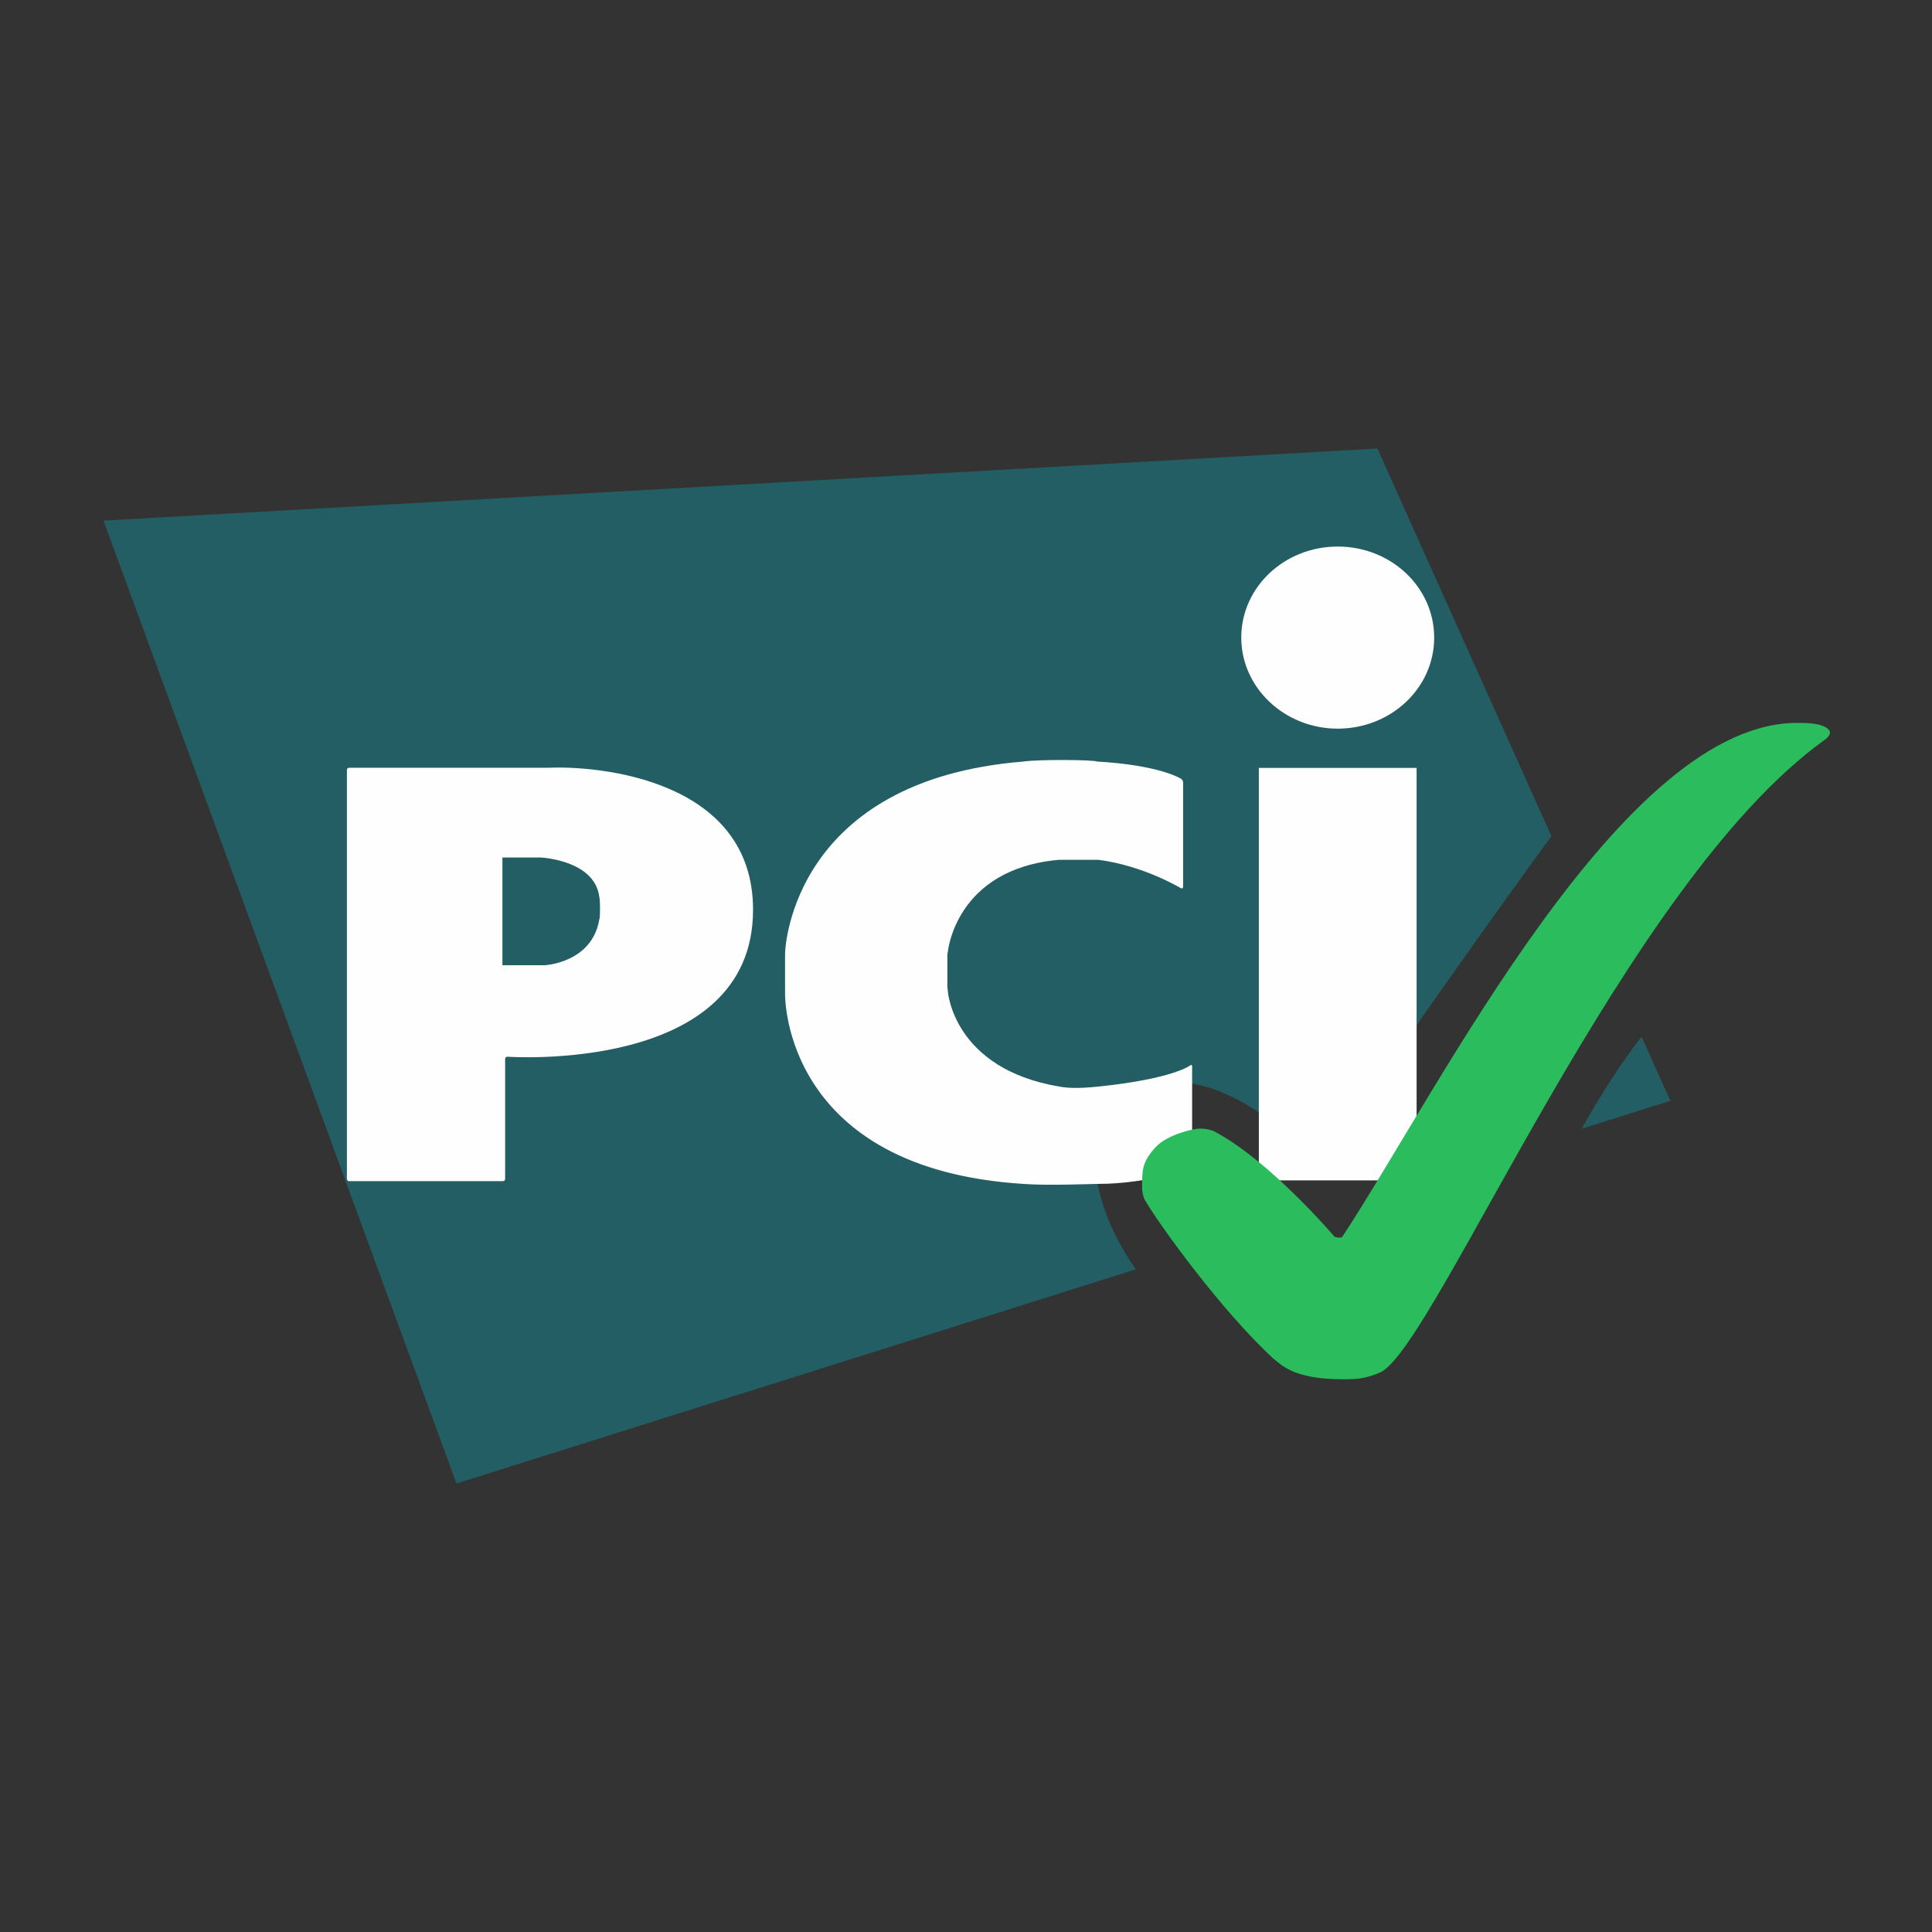
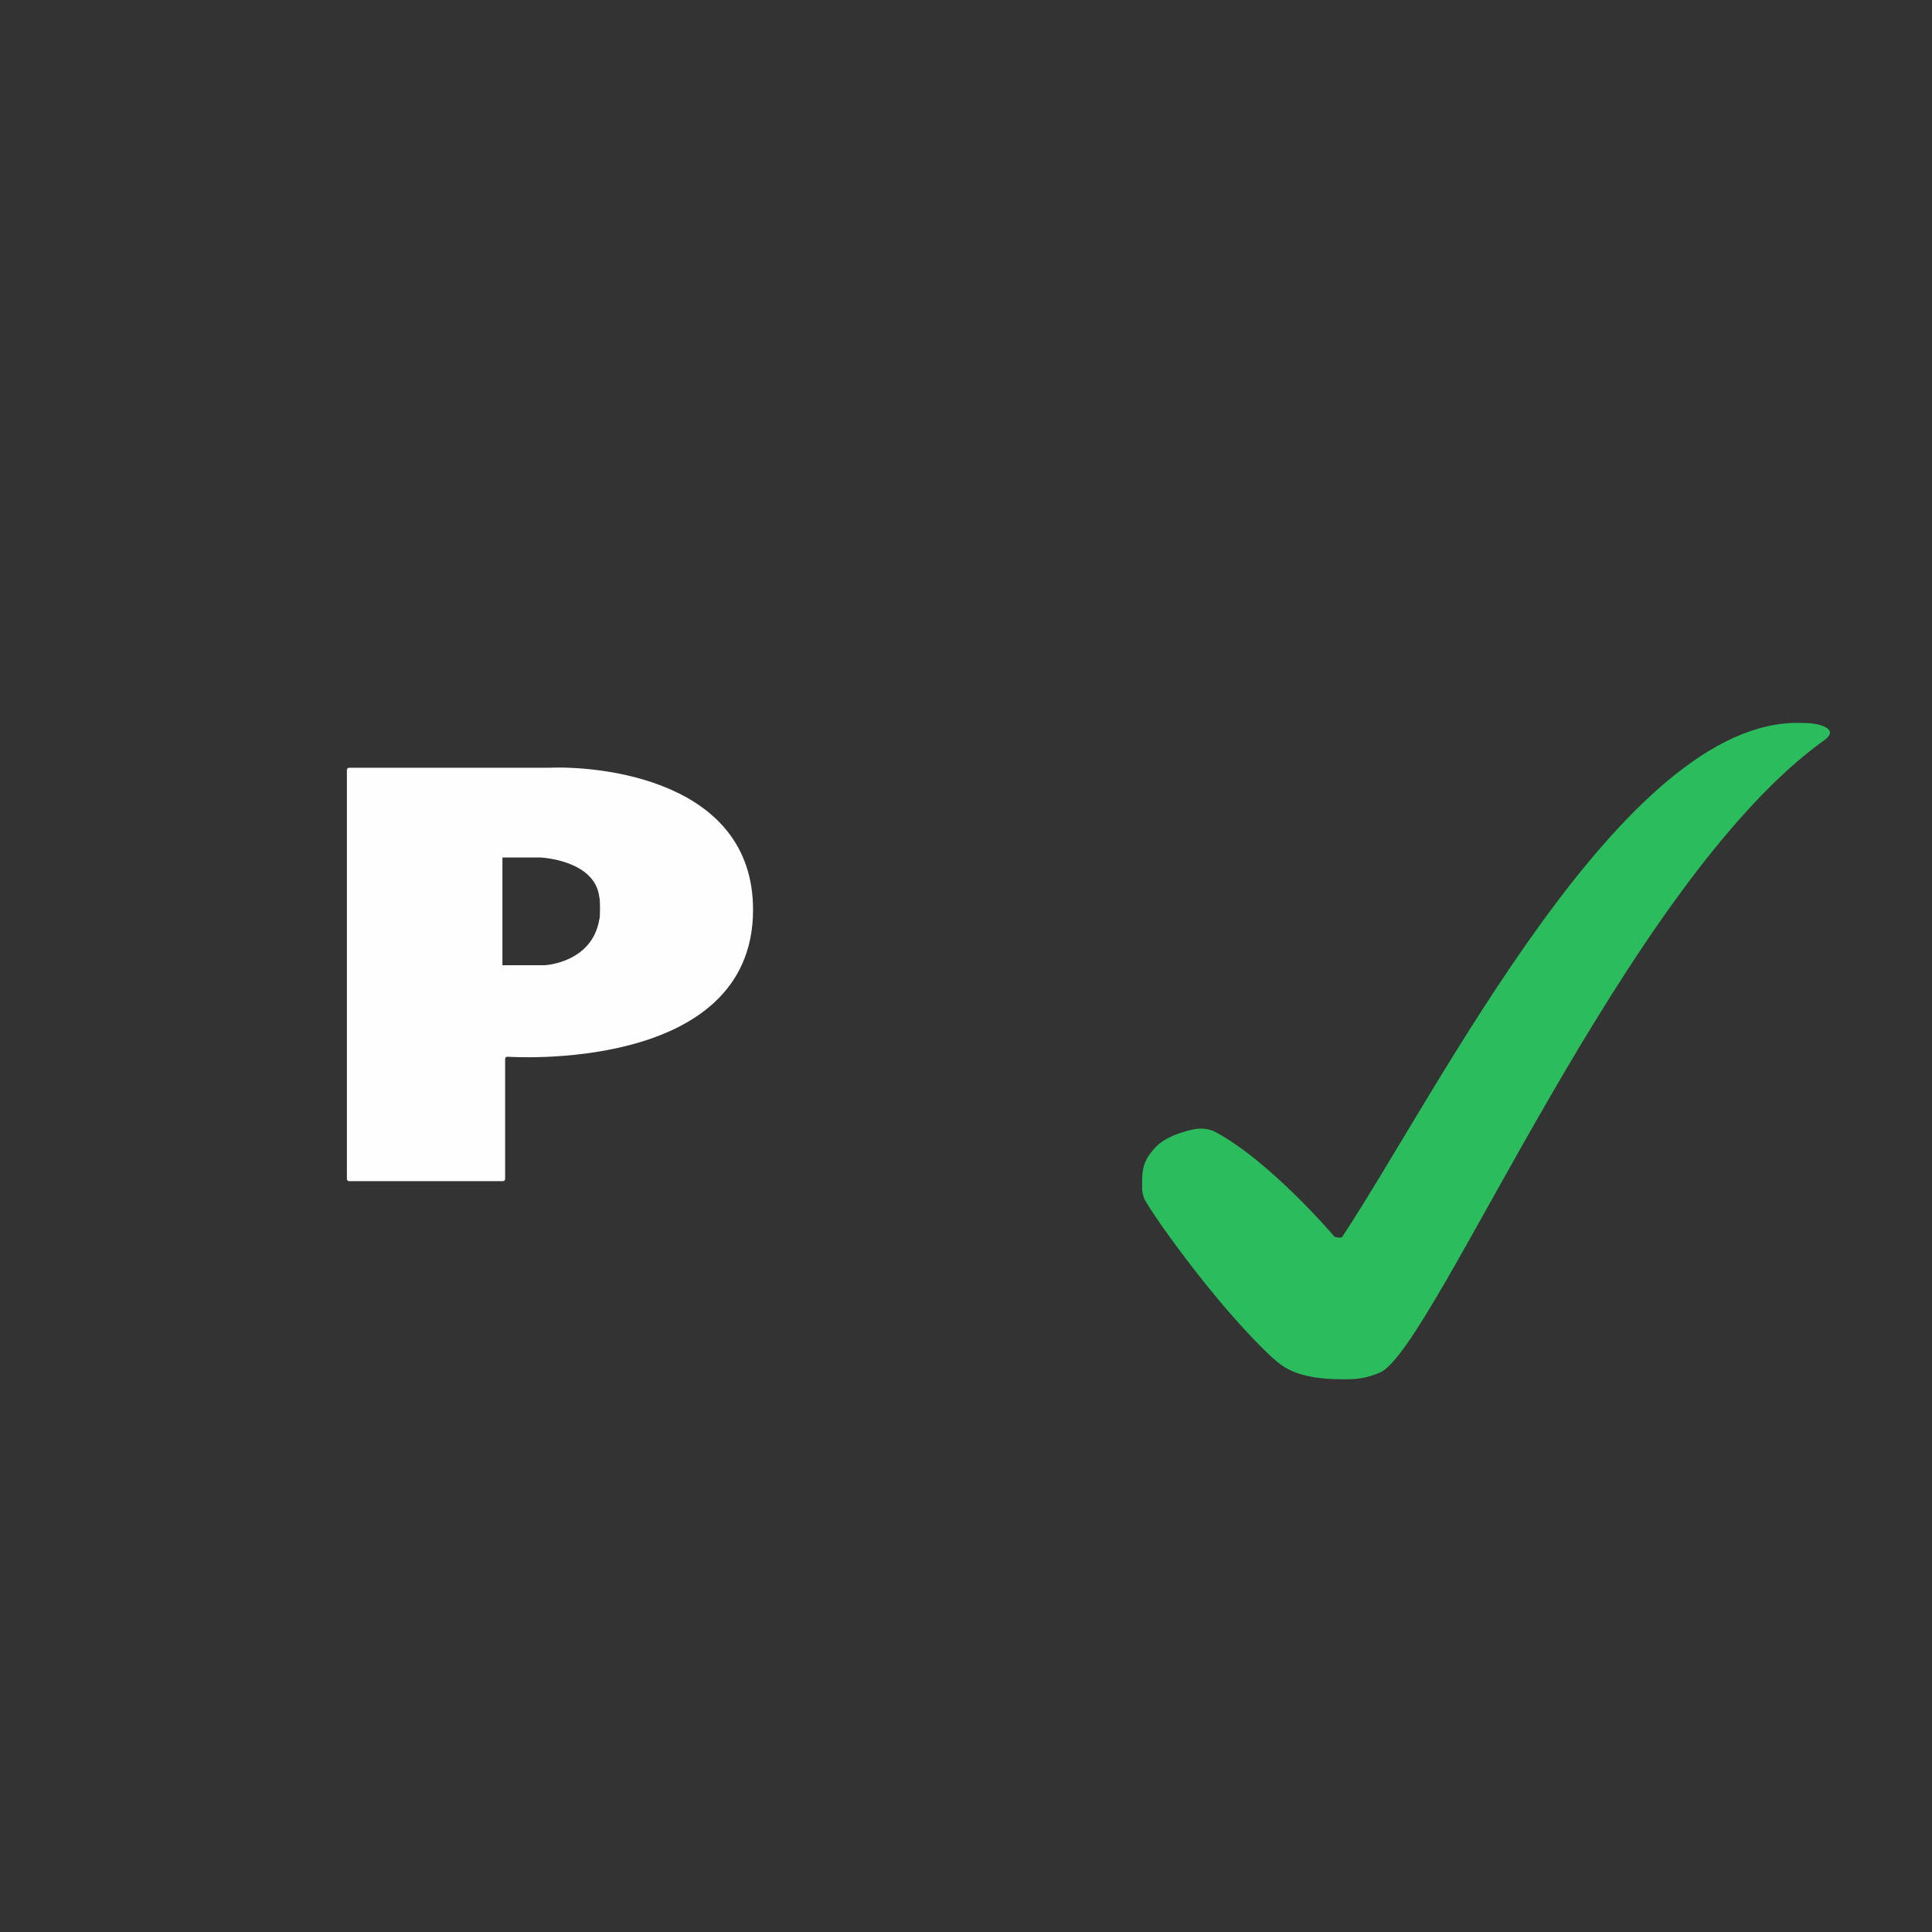
<svg xmlns="http://www.w3.org/2000/svg" width="112" height="112" viewBox="0 0 112 112" fill="none">
  <rect x="0" y="0" width="112" height="112" fill="#333333" stroke="none" />
-   <path d="M91.688 65.434L96.836 63.814L95.164 60.103C93.936 61.645 92.707 63.631 91.688 65.434ZM89.937 48.474L79.85 26L6 30.181L26.462 86L65.843 73.587C63.334 69.981 62.42 65.695 65.321 63.605C68.561 61.253 73.448 63.97 76.558 67.812C79.563 62.794 88.004 51.113 89.937 48.474Z" fill="#225E63" />
-   <path d="M77.549 42.241C80.633 42.241 83.141 39.889 83.141 36.962C83.141 34.035 80.633 31.684 77.549 31.684C74.465 31.684 71.957 34.035 71.957 36.962C71.957 39.863 74.465 42.241 77.549 42.241ZM72.976 44.515H82.122V68.426H72.976V44.515Z" fill="#FEFEFE" />
-   <path d="M68.455 51.49C68.534 51.516 68.586 51.49 68.586 51.412V45.349C68.586 45.271 68.534 45.192 68.455 45.14C68.455 45.14 67.253 44.356 63.595 44.147C63.412 44.042 60.197 44.016 59.335 44.147C46.008 45.218 45.511 54.861 45.511 55.279V57.631C45.511 57.919 45.511 67.771 59.335 68.633C60.694 68.738 63.333 68.633 63.595 68.633C66.783 68.633 68.978 67.666 68.978 67.666C69.056 67.64 69.109 67.562 69.109 67.483V61.813C69.109 61.734 69.056 61.708 69.004 61.76C69.004 61.76 68.011 62.544 63.673 62.989C62.445 63.119 61.844 63.067 61.4 62.989C55.232 61.943 54.945 57.449 54.945 57.449C54.945 57.37 54.919 57.239 54.919 57.187V55.462C54.919 55.384 54.919 55.253 54.945 55.201C54.945 55.201 55.363 50.367 61.4 49.844H63.673C66.312 50.184 68.455 51.49 68.455 51.49Z" fill="#FEFEFE" />
  <path d="M20.11 68.341C20.11 68.419 20.162 68.472 20.241 68.472H29.152C29.23 68.472 29.283 68.419 29.283 68.341V61.39C29.283 61.311 29.335 61.259 29.413 61.259C29.413 61.259 43.655 62.278 43.655 52.74C43.655 45.188 34.718 44.377 31.791 44.508C31.739 44.508 20.241 44.508 20.241 44.508C20.162 44.508 20.11 44.56 20.11 44.639V68.341ZM29.126 55.954V49.709H31.321C31.321 49.709 34.483 49.839 34.744 52.008C34.797 52.165 34.797 53.236 34.744 53.289C34.326 55.824 31.582 55.954 31.582 55.954H29.126Z" fill="#FEFEFE" />
  <path d="M77.812 79.958C78.544 79.958 79.118 79.958 80.059 79.54C83.3 77.841 94.249 51.108 105.8 42.876C105.878 42.824 105.956 42.745 106.009 42.667C106.087 42.562 106.087 42.458 106.087 42.458C106.087 42.458 106.087 41.909 104.389 41.909C94.118 41.622 83.43 63.181 77.812 71.7C77.734 71.805 77.368 71.7 77.368 71.7C77.368 71.7 73.605 67.257 70.338 65.559C70.26 65.533 69.894 65.402 69.502 65.428C69.24 65.428 67.725 65.742 67.019 66.474C66.183 67.362 66.209 67.859 66.209 68.93C66.209 69.008 66.261 69.374 66.366 69.557C67.176 70.968 70.808 75.986 73.814 78.756C74.258 79.096 74.963 79.958 77.812 79.958Z" fill="#2BBC5D" />
</svg>